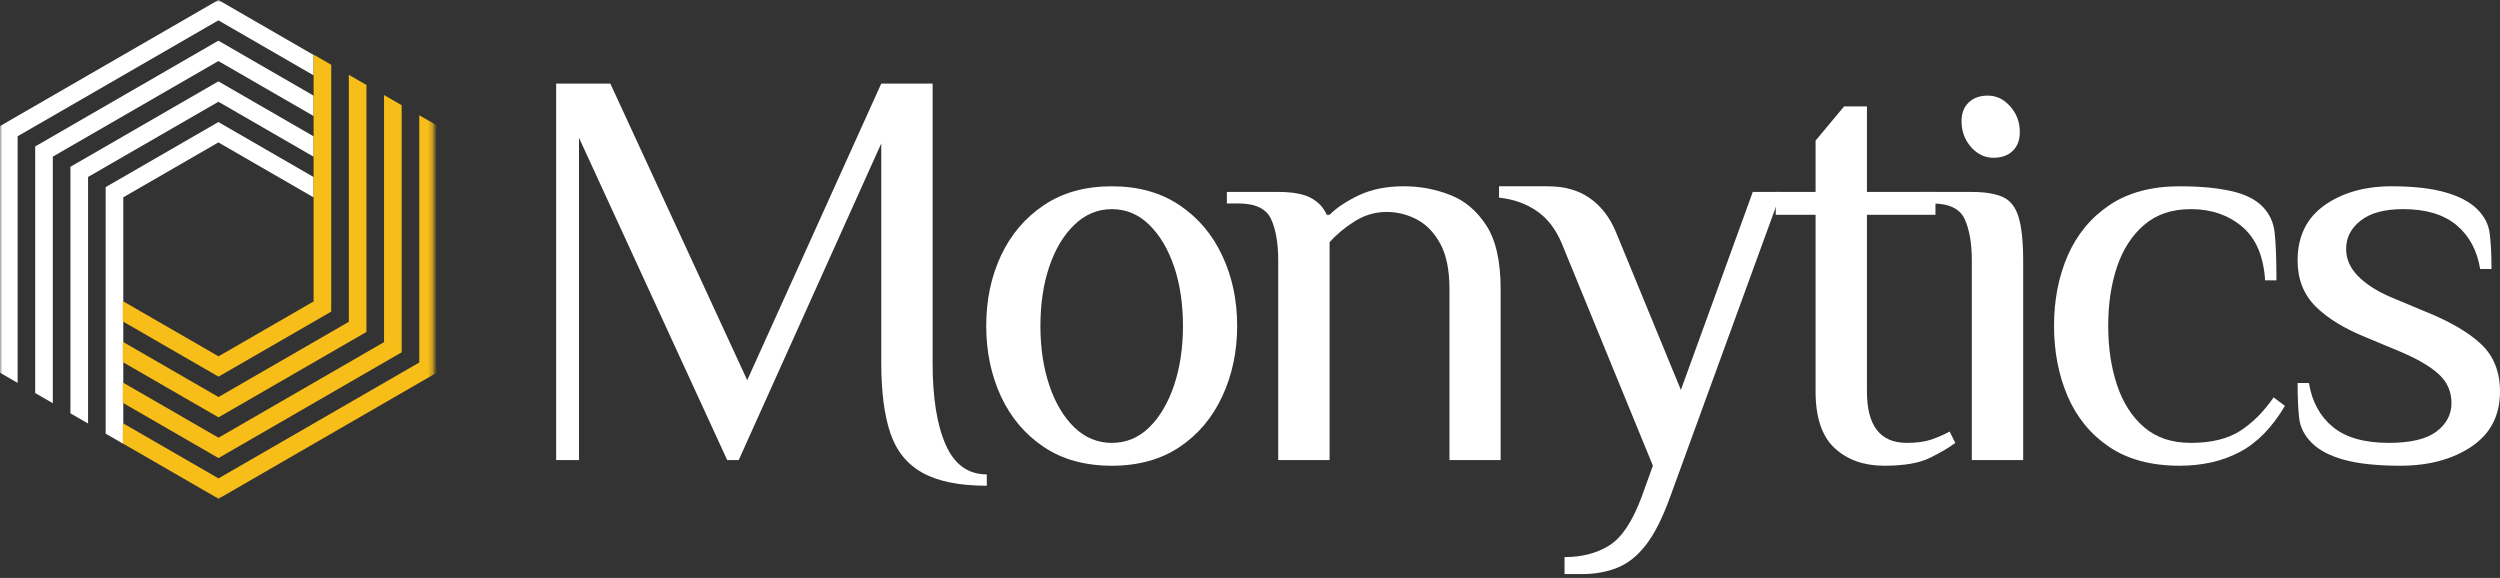
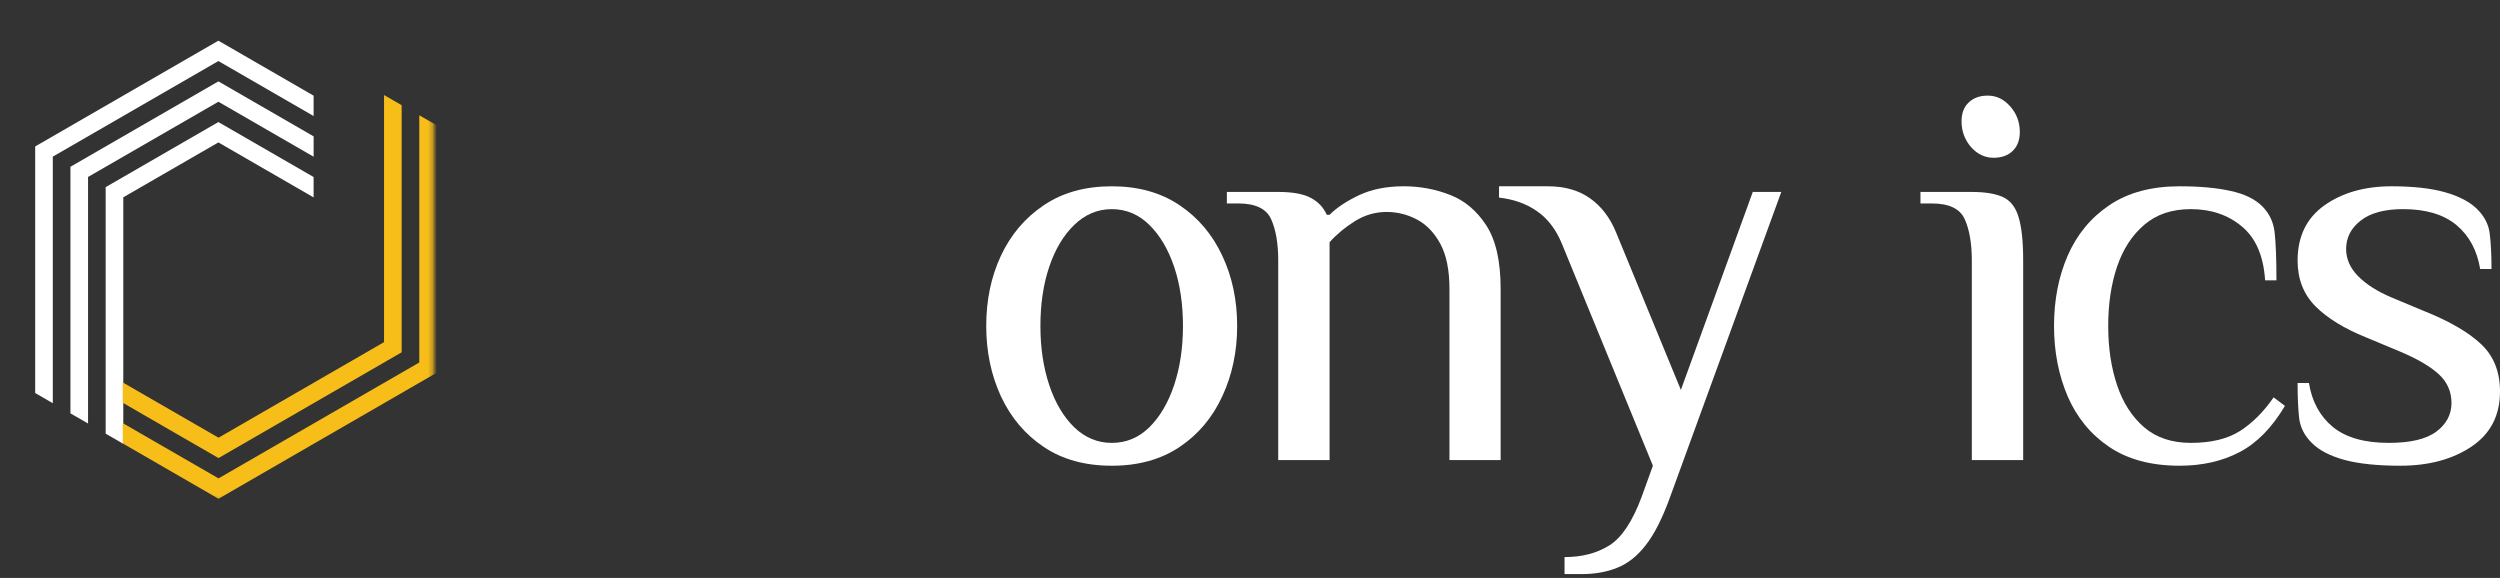
<svg xmlns="http://www.w3.org/2000/svg" width="558" height="129" viewBox="0 0 558 129" fill="none">
  <rect x="0" y="0" width="558" height="129" fill="#333333" stroke="none" />
  <path d="M15.722 37.223V92.261L19.654 94.524V39.496L48.744 22.708L69.999 34.98V30.435L48.744 18.163L15.722 37.223Z" fill="white" />
  <path d="M23.584 41.766V96.794L27.517 99.057V44.039L48.741 31.787L69.996 44.059V39.514L48.741 27.241L23.584 41.766Z" fill="white" />
  <path d="M7.854 32.687V87.724L11.786 89.997V34.959L48.742 13.626L69.996 25.898V21.353L48.742 9.081L7.854 32.687Z" fill="white" />
  <mask id="mask0_4653_2" style="mask-type:luminance" maskUnits="userSpaceOnUse" x="0" y="0" width="72" height="87">
-     <path d="M0 0H71.846V86.558H0V0Z" fill="white" />
-   </mask>
+     </mask>
  <g mask="url(#mask0_4653_2)">
    <path d="M48.743 0L0 28.141V83.189L3.933 85.462V30.414L48.743 4.545L69.998 16.818V12.272L48.743 0Z" fill="white" />
  </g>
-   <path d="M73.93 69.552V14.455L69.997 12.192V67.279L48.772 79.532L27.39 67.191V71.726L48.772 84.067L73.93 69.552Z" fill="#F7BD19" />
-   <path d="M81.795 74.089V18.962L77.862 16.709V71.826L48.772 88.614L27.39 76.273V80.808L48.772 93.15L81.795 74.089Z" fill="#F7BD19" />
  <mask id="mask1_4653_2" style="mask-type:luminance" maskUnits="userSpaceOnUse" x="26" y="23" width="71" height="89">
    <path d="M26.316 23.317H96.759V111.852H26.316V23.317Z" fill="white" />
  </mask>
  <g mask="url(#mask1_4653_2)">
    <path d="M93.584 25.73V80.906L48.773 106.774L27.391 94.433V98.968L48.773 111.32L97.517 83.168V27.982L93.584 25.73Z" fill="#F7BD19" />
  </g>
  <path d="M89.65 78.635V23.479L85.718 21.216V76.363L48.772 97.696L27.39 85.355V89.89L48.772 102.241L89.65 78.635Z" fill="#F7BD19" />
-   <path d="M220.254 105.885V108.415C214.138 108.415 209.355 107.446 205.907 105.529C202.478 103.632 200.077 100.668 198.713 96.636C197.37 92.605 196.698 87.407 196.698 81.024V32.014L164.881 102.684H162.311L129.23 30.749V102.684H124.131V18.655H136.225L166.778 84.858L196.698 18.655H208.16V81.024C208.16 88.771 209.128 94.858 211.085 99.285C213.031 103.682 216.084 105.885 220.254 105.885Z" fill="white" />
  <path d="M264.039 72.766C264.039 67.846 263.377 63.429 262.062 59.526C260.738 55.633 258.9 52.52 256.529 50.198C254.157 47.856 251.361 46.68 248.15 46.68C244.988 46.68 242.191 47.856 239.771 50.198C237.369 52.52 235.512 55.633 234.198 59.526C232.874 63.429 232.221 67.846 232.221 72.766C232.221 77.618 232.874 82.015 234.198 85.968C235.512 89.9 237.369 93.032 239.771 95.374C242.191 97.696 244.988 98.852 248.15 98.852C251.361 98.852 254.157 97.696 256.529 95.374C258.9 93.032 260.738 89.9 262.062 85.968C263.377 82.015 264.039 77.618 264.039 72.766ZM220.127 72.766C220.127 66.996 221.214 61.769 223.407 57.075C225.621 52.362 228.803 48.607 232.972 45.811C237.132 42.995 242.191 41.581 248.15 41.581C254.078 41.581 259.118 42.995 263.288 45.811C267.448 48.607 270.619 52.362 272.813 57.075C275.026 61.769 276.133 66.996 276.133 72.766C276.133 78.458 275.026 83.695 272.813 88.457C270.619 93.2 267.448 96.975 263.288 99.761C259.118 102.558 254.078 103.951 248.15 103.951C242.191 103.951 237.132 102.558 232.972 99.761C228.803 96.975 225.621 93.2 223.407 88.457C221.214 83.695 220.127 78.458 220.127 72.766Z" fill="white" />
  <path d="M285.3 102.681V58.137C285.3 54.323 284.766 51.25 283.719 48.928C282.662 46.586 280.221 45.41 276.407 45.41H273.838V42.841H285.3C288.541 42.841 290.972 43.296 292.612 44.185C294.272 45.084 295.438 46.339 296.13 47.94H296.762C298.363 46.339 300.566 44.877 303.363 43.553C306.179 42.239 309.499 41.577 313.323 41.577C316.959 41.577 320.408 42.229 323.678 43.513C326.939 44.778 329.627 47.051 331.741 50.312C333.875 53.582 334.943 58.315 334.943 64.501V102.681H323.52V64.501C323.52 60.262 322.828 56.892 321.465 54.383C320.091 51.883 318.342 50.074 316.208 48.968C314.094 47.861 311.86 47.308 309.489 47.308C306.959 47.308 304.598 47.999 302.414 49.363C300.25 50.707 298.363 52.278 296.762 54.066V102.681H285.3Z" fill="white" />
  <path d="M366.399 110.943L368.929 103.948L348.574 54.305C347.23 51.094 345.352 48.683 342.961 47.072C340.59 45.442 337.793 44.453 334.582 44.108V41.578H345.412C349.226 41.578 352.388 42.477 354.898 44.266C357.398 46.035 359.324 48.534 360.668 51.775L375.174 87.031L391.221 42.843H397.584L372.763 110.943C371.073 115.627 369.265 119.204 367.348 121.655C365.451 124.105 363.326 125.785 360.984 126.714C358.662 127.662 356.014 128.137 353.04 128.137H349.206V124.342C353.099 124.342 356.439 123.473 359.206 121.734C361.972 119.995 364.364 116.398 366.399 110.943Z" fill="white" />
-   <path d="M405.238 87.389V47.943H396.345V42.845H405.238V31.383L411.601 23.754H416.7V42.845H431.996V47.943H416.7V87.389C416.7 95.037 419.664 98.851 425.593 98.851C427.806 98.851 429.634 98.604 431.087 98.1C432.529 97.606 433.893 97.013 435.158 96.321L436.422 98.851C435.079 99.878 433.201 100.985 430.81 102.171C428.439 103.357 425.01 103.949 420.534 103.949C416.028 103.949 412.352 102.645 409.506 100.037C406.661 97.408 405.238 93.189 405.238 87.389Z" fill="white" />
  <path d="M451.573 58.139V102.683H440.111V58.139C440.111 54.324 439.577 51.251 438.53 48.929C437.472 46.587 435.032 45.412 431.218 45.412H428.648V42.843H440.111C443.085 42.843 445.407 43.228 447.067 43.989C448.727 44.76 449.883 46.242 450.545 48.455C451.227 50.668 451.573 53.9 451.573 58.139ZM450.822 29.483C450.822 31.282 450.278 32.685 449.201 33.712C448.144 34.72 446.731 35.214 444.972 35.214C443.016 35.214 441.336 34.414 439.913 32.803C438.51 31.173 437.818 29.266 437.818 27.072C437.818 25.284 438.342 23.891 439.399 22.883C440.476 21.855 441.899 21.341 443.668 21.341C445.614 21.341 447.284 22.152 448.687 23.752C450.11 25.363 450.822 27.27 450.822 29.483Z" fill="white" />
  <path d="M486.482 41.58C490.958 41.58 494.742 41.925 497.825 42.607C500.928 43.269 503.299 44.416 504.94 46.046C506.54 47.657 507.469 49.633 507.706 51.974C507.963 54.297 508.102 57.824 508.102 62.567H505.572C505.226 57.142 503.497 53.141 500.394 50.552C497.311 47.973 493.517 46.678 489.011 46.678C484.762 46.678 481.284 47.854 478.577 50.196C475.86 52.518 473.844 55.63 472.53 59.524C471.206 63.427 470.553 67.844 470.553 72.764C470.553 77.616 471.206 82.013 472.53 85.966C473.844 89.898 475.86 93.031 478.577 95.372C481.284 97.694 484.762 98.85 489.011 98.85C493.517 98.85 497.163 97.971 499.96 96.202C502.746 94.414 505.256 91.914 507.469 88.693L509.999 90.59C507.123 95.442 503.754 98.88 499.881 100.906C496.027 102.931 491.561 103.949 486.482 103.949C480.178 103.949 474.951 102.556 470.791 99.76C466.65 96.973 463.558 93.198 461.502 88.456C459.467 83.693 458.459 78.456 458.459 72.764C458.459 66.994 459.467 61.767 461.502 57.073C463.558 52.36 466.65 48.605 470.791 45.809C474.951 42.993 480.178 41.58 486.482 41.58Z" fill="white" />
  <path d="M558.001 87.388C558.001 92.743 555.876 96.834 551.637 99.68C547.388 102.526 542.092 103.949 535.748 103.949C530.63 103.949 526.47 103.514 523.259 102.644C520.037 101.755 517.617 100.49 515.986 98.85C514.376 97.249 513.437 95.431 513.18 93.396C512.943 91.37 512.824 88.732 512.824 85.491H515.354C516.036 89.661 517.814 92.921 520.69 95.293C523.585 97.664 527.745 98.85 533.179 98.85C538.021 98.85 541.568 98.01 543.811 96.32C546.044 94.641 547.171 92.516 547.171 89.957C547.171 87.408 546.222 85.254 544.325 83.514C542.428 81.775 539.562 80.106 535.748 78.495L528.081 75.293C523.259 73.347 519.504 71.045 516.816 68.377C514.148 65.689 512.824 62.28 512.824 58.14C512.824 52.794 514.81 48.694 518.792 45.848C522.794 43.002 527.804 41.579 533.812 41.579C538.653 41.579 542.645 42.034 545.788 42.923C548.92 43.822 551.291 45.077 552.902 46.678C554.532 48.288 555.471 50.116 555.708 52.172C555.965 54.207 556.103 56.826 556.103 60.037H553.574C552.882 55.877 551.123 52.606 548.278 50.235C545.432 47.864 541.46 46.678 536.381 46.678C532.211 46.678 529.049 47.537 526.895 49.247C524.731 50.937 523.654 53.041 523.654 55.571C523.654 57.784 524.533 59.8 526.302 61.618C528.091 63.436 530.59 65.037 533.812 66.4L541.479 69.602C546.904 71.796 551.015 74.207 553.811 76.835C556.598 79.473 558.001 82.991 558.001 87.388Z" fill="white" />
</svg>